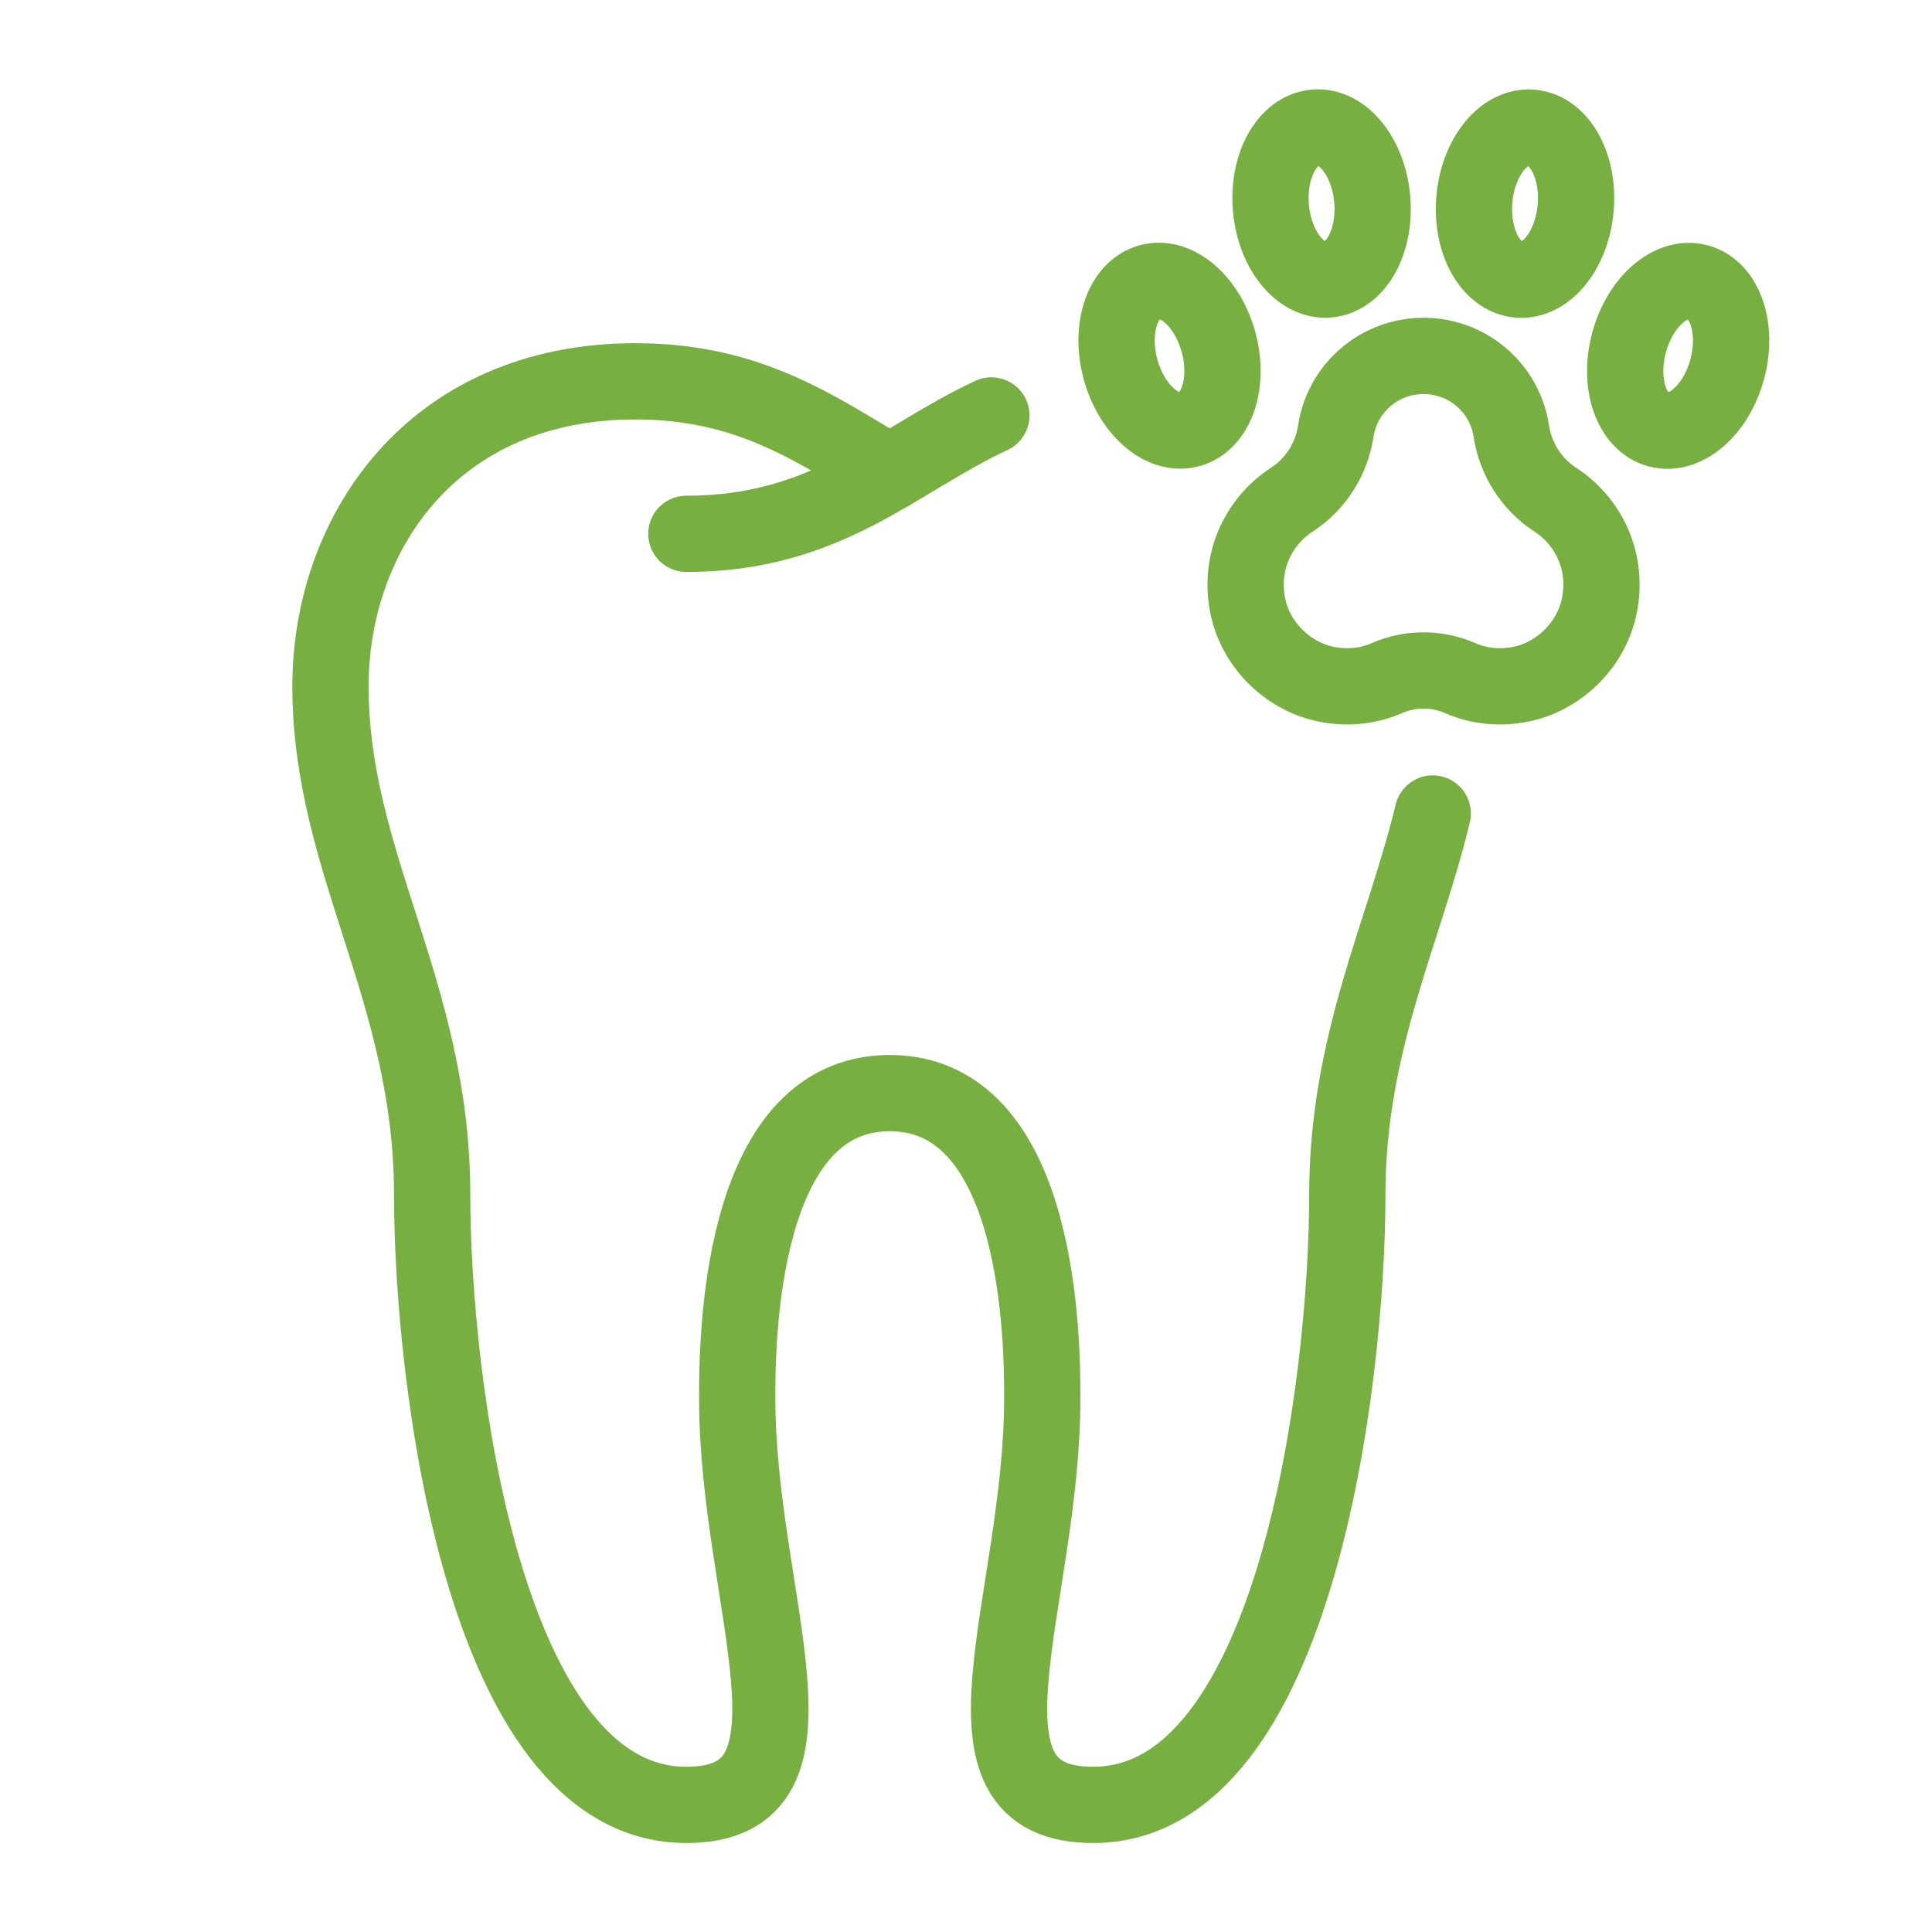
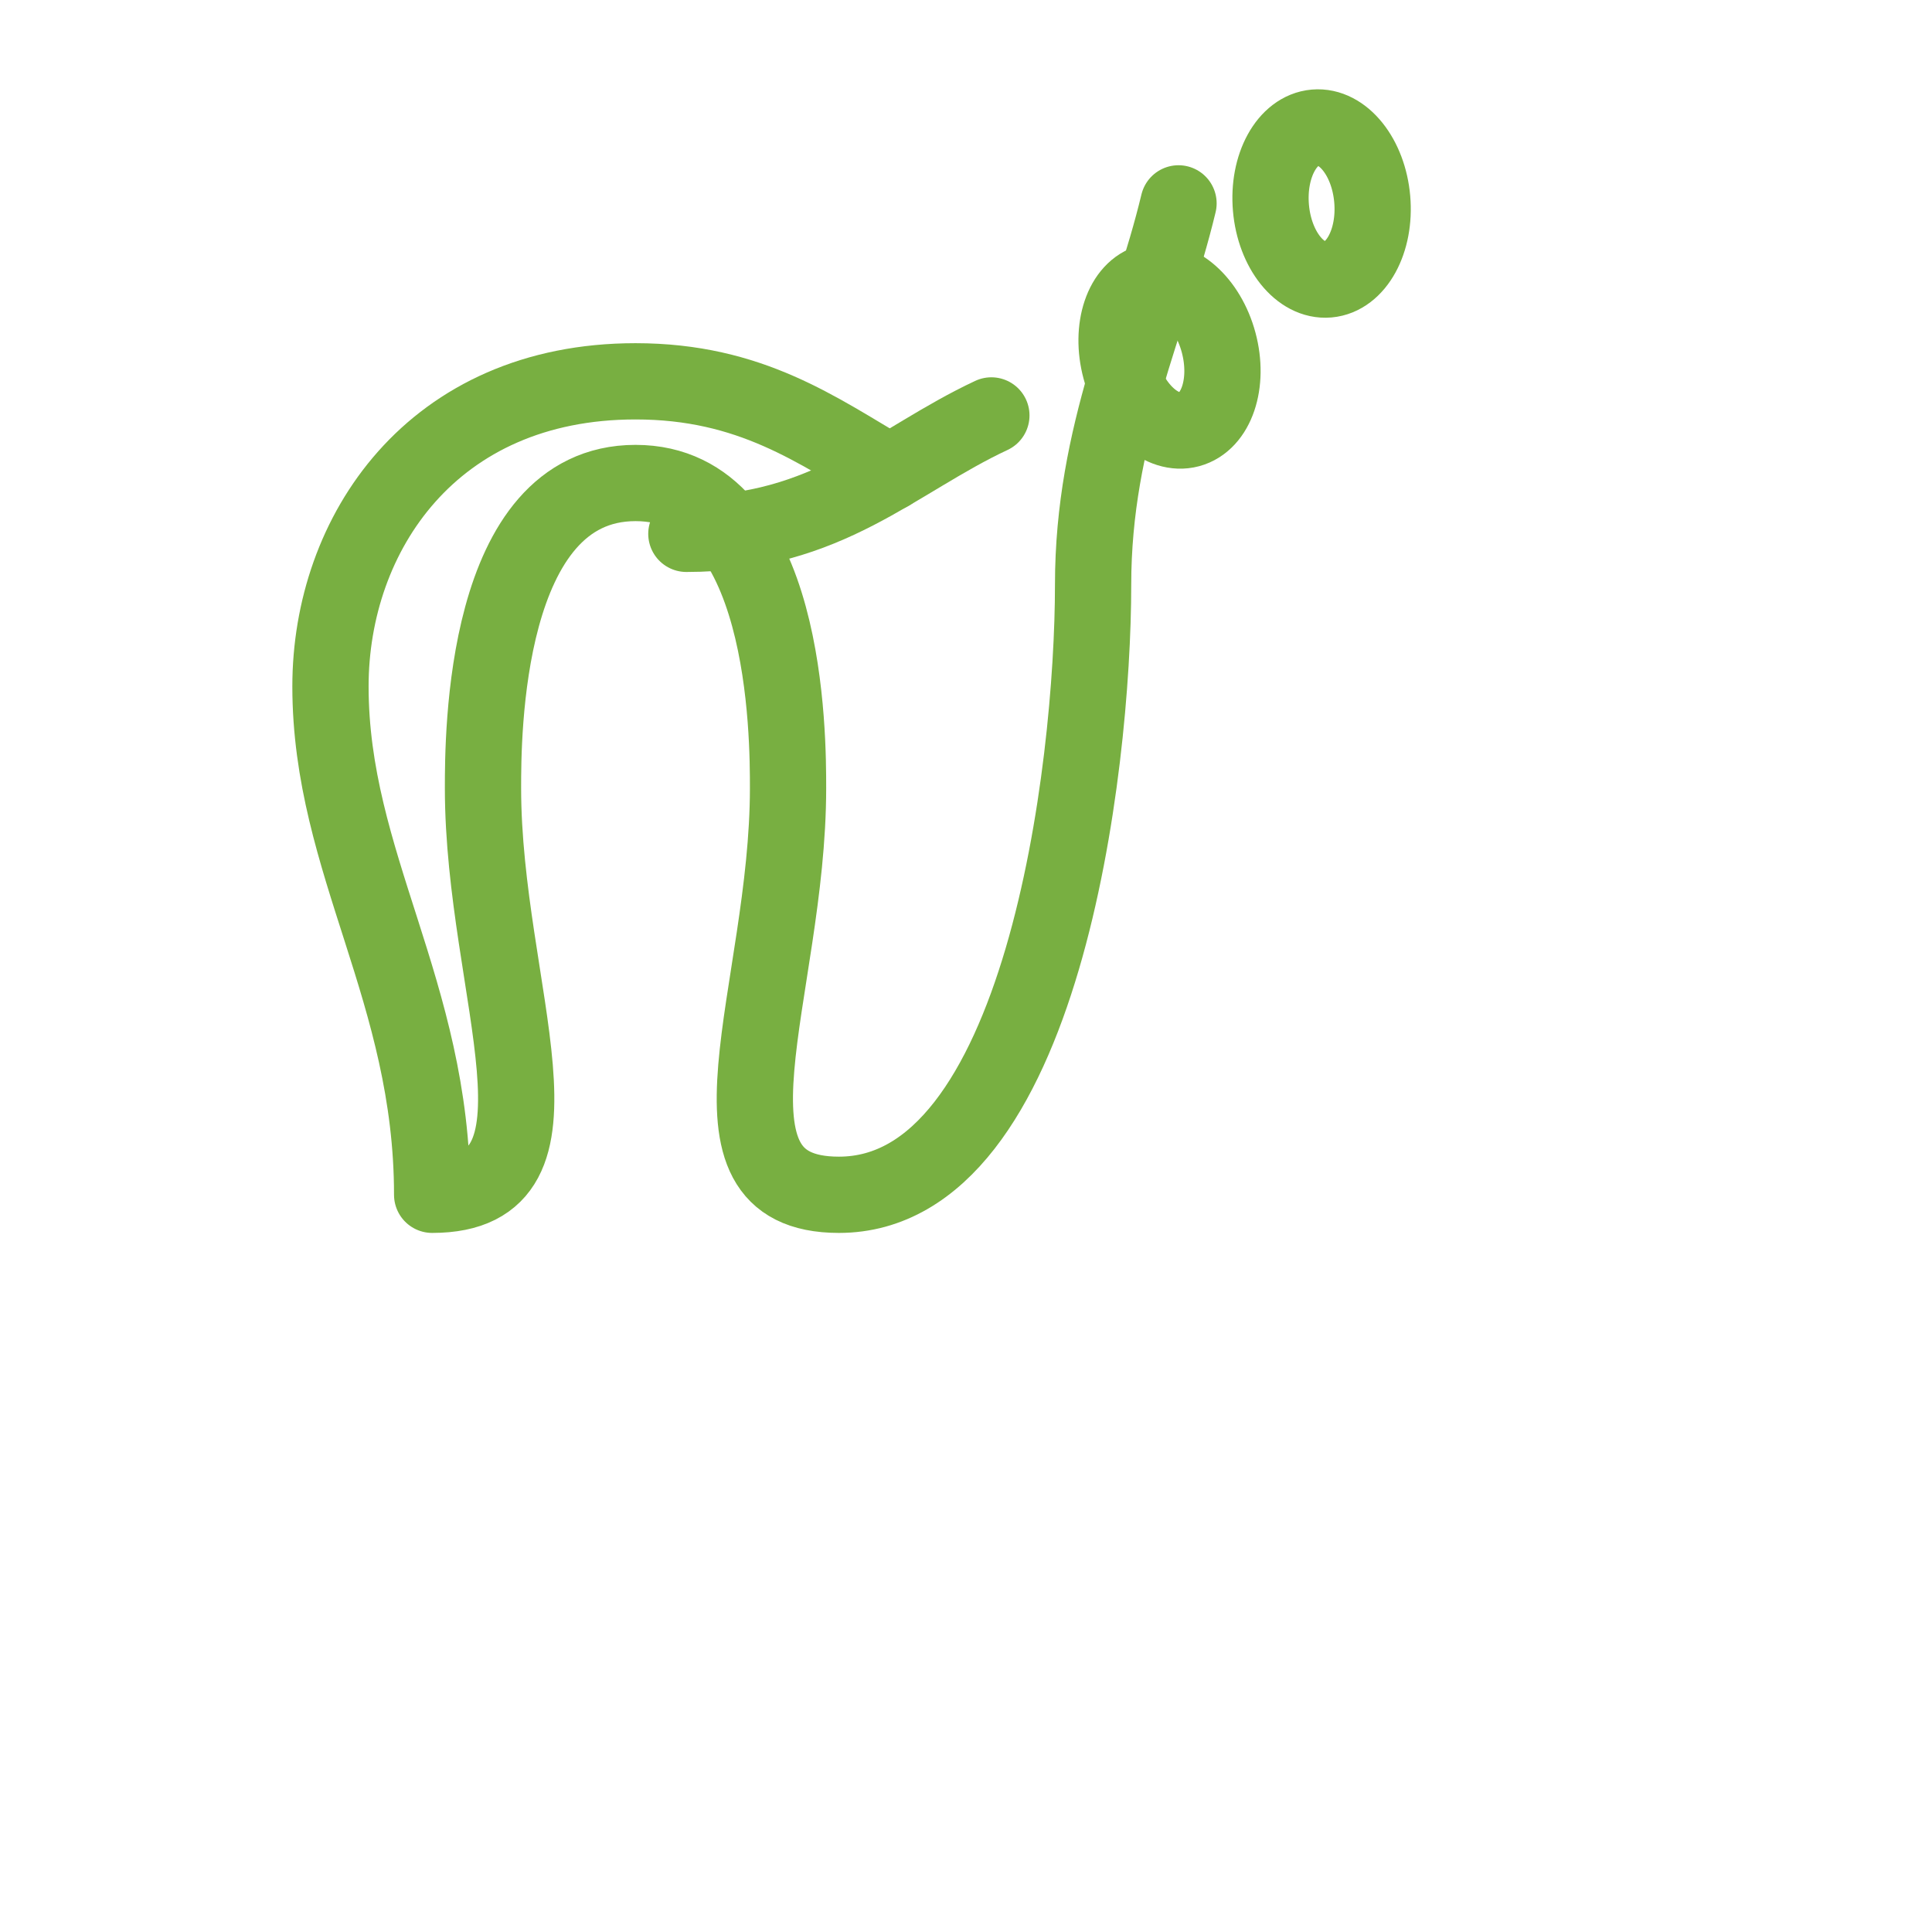
<svg xmlns="http://www.w3.org/2000/svg" version="1.1" id="Layer_1" x="0px" y="0px" viewBox="0 0 38 38" style="enable-background:new 0 0 38 38;" xml:space="preserve">
  <style type="text/css">
	.st0{fill:none;stroke:#78AF41;stroke-width:1.5;stroke-linecap:round;stroke-linejoin:round;}
</style>
  <path class="st0" d="M19.499,8.171C17.607,9.055,16.276,10.5,13.5,10.5" />
-   <path class="st0" d="M17.5,9.297c-1.431-0.835-2.734-1.797-5-1.797c-4,0-6,3-6,6c0,3.481,2,6,2,10c0,3.63,1,12,5,12c3,0,1-4,1-8  c0-1,0-6,3-6s3,5,3,6c0,4-2,8,1,8c4,0,5-8.37,5-12c0-2.987,1.115-5.148,1.68-7.5" />
-   <path class="st0" d="M30.592,9.829c-0.47-0.306-0.783-0.798-0.867-1.353c-0.054-0.353-0.216-0.692-0.488-0.964  c-0.683-0.683-1.791-0.683-2.475,0c-0.272,0.272-0.434,0.611-0.488,0.964c-0.084,0.555-0.397,1.047-0.867,1.353  c-0.65,0.423-1.038,1.213-0.867,2.079c0.149,0.752,0.763,1.377,1.512,1.542c0.446,0.098,0.869,0.045,1.235-0.116  c0.447-0.196,0.977-0.196,1.424,0c0.366,0.161,0.79,0.214,1.235,0.116c0.749-0.165,1.363-0.79,1.512-1.542  C31.631,11.042,31.243,10.252,30.592,9.829z" />
+   <path class="st0" d="M17.5,9.297c-1.431-0.835-2.734-1.797-5-1.797c-4,0-6,3-6,6c0,3.481,2,6,2,10c3,0,1-4,1-8  c0-1,0-6,3-6s3,5,3,6c0,4-2,8,1,8c4,0,5-8.37,5-12c0-2.987,1.115-5.148,1.68-7.5" />
  <ellipse transform="matrix(0.966 -0.259 0.259 0.966 -1.028 6.191)" class="st0" cx="23" cy="7" rx="1" ry="1.5" />
  <ellipse transform="matrix(0.996 -0.087 0.087 0.996 -0.25 2.281)" class="st0" cx="26" cy="4" rx="1" ry="1.5" />
-   <ellipse transform="matrix(0.259 -0.966 0.966 0.259 17.698 37.064)" class="st0" cx="33" cy="7" rx="1.5" ry="1" />
-   <ellipse transform="matrix(0.087 -0.996 0.996 0.087 23.401 33.537)" class="st0" cx="30" cy="4" rx="1.5" ry="1" />
</svg>